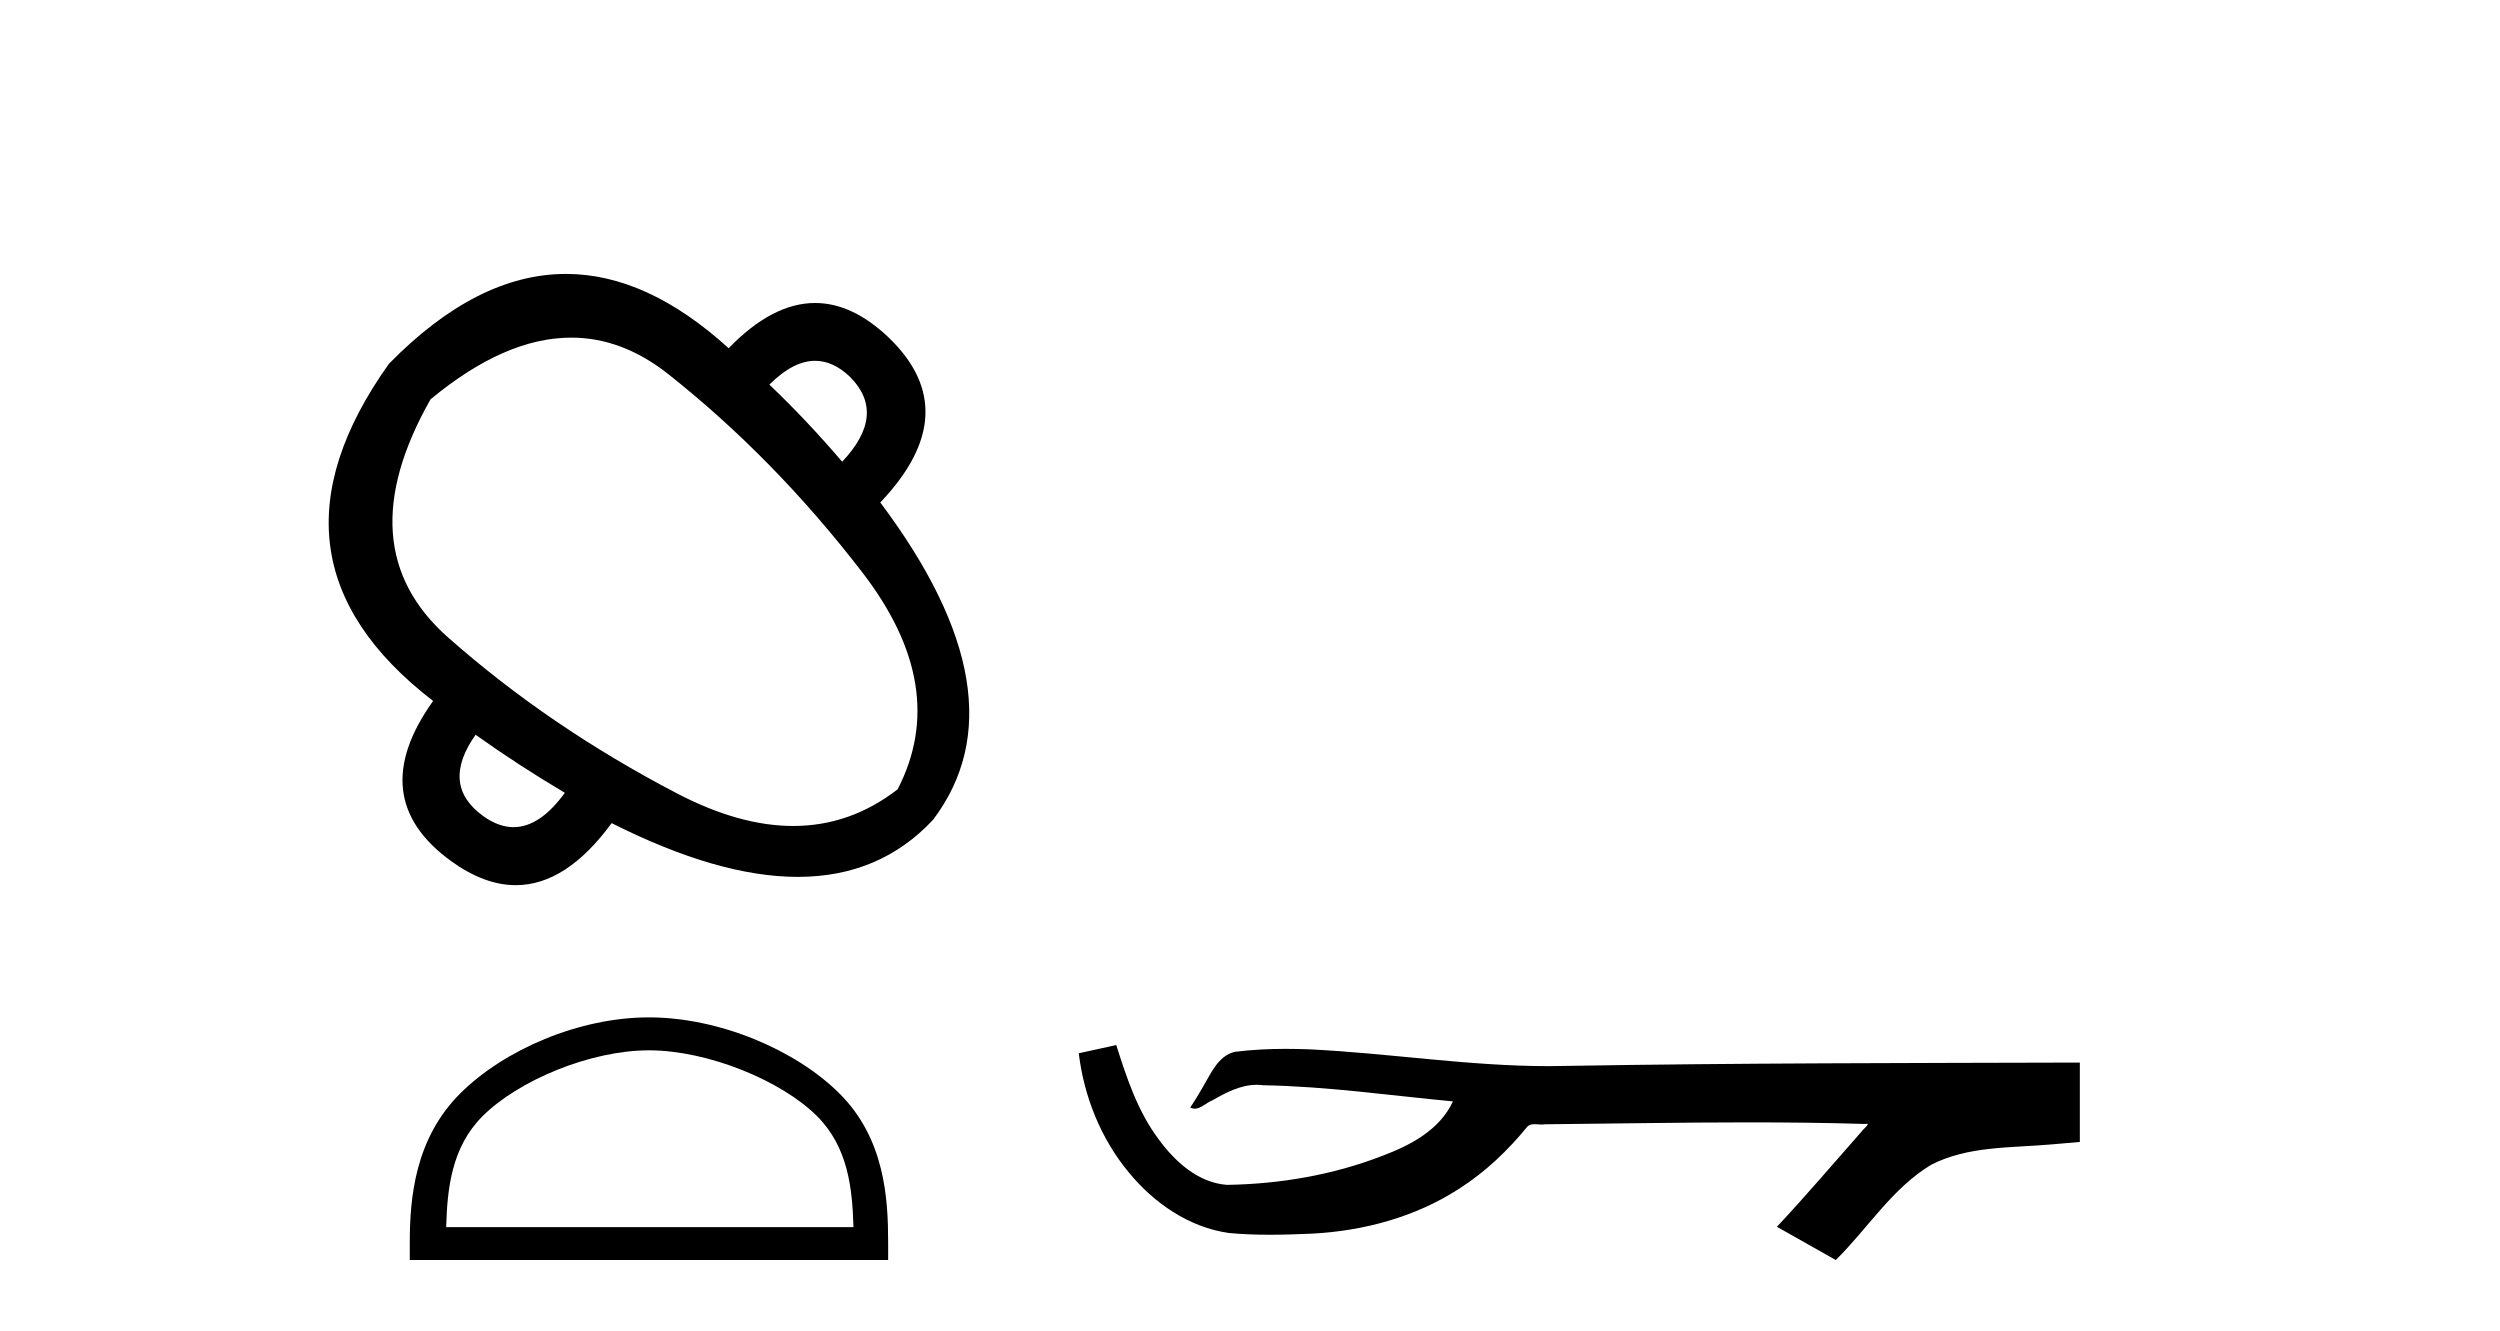
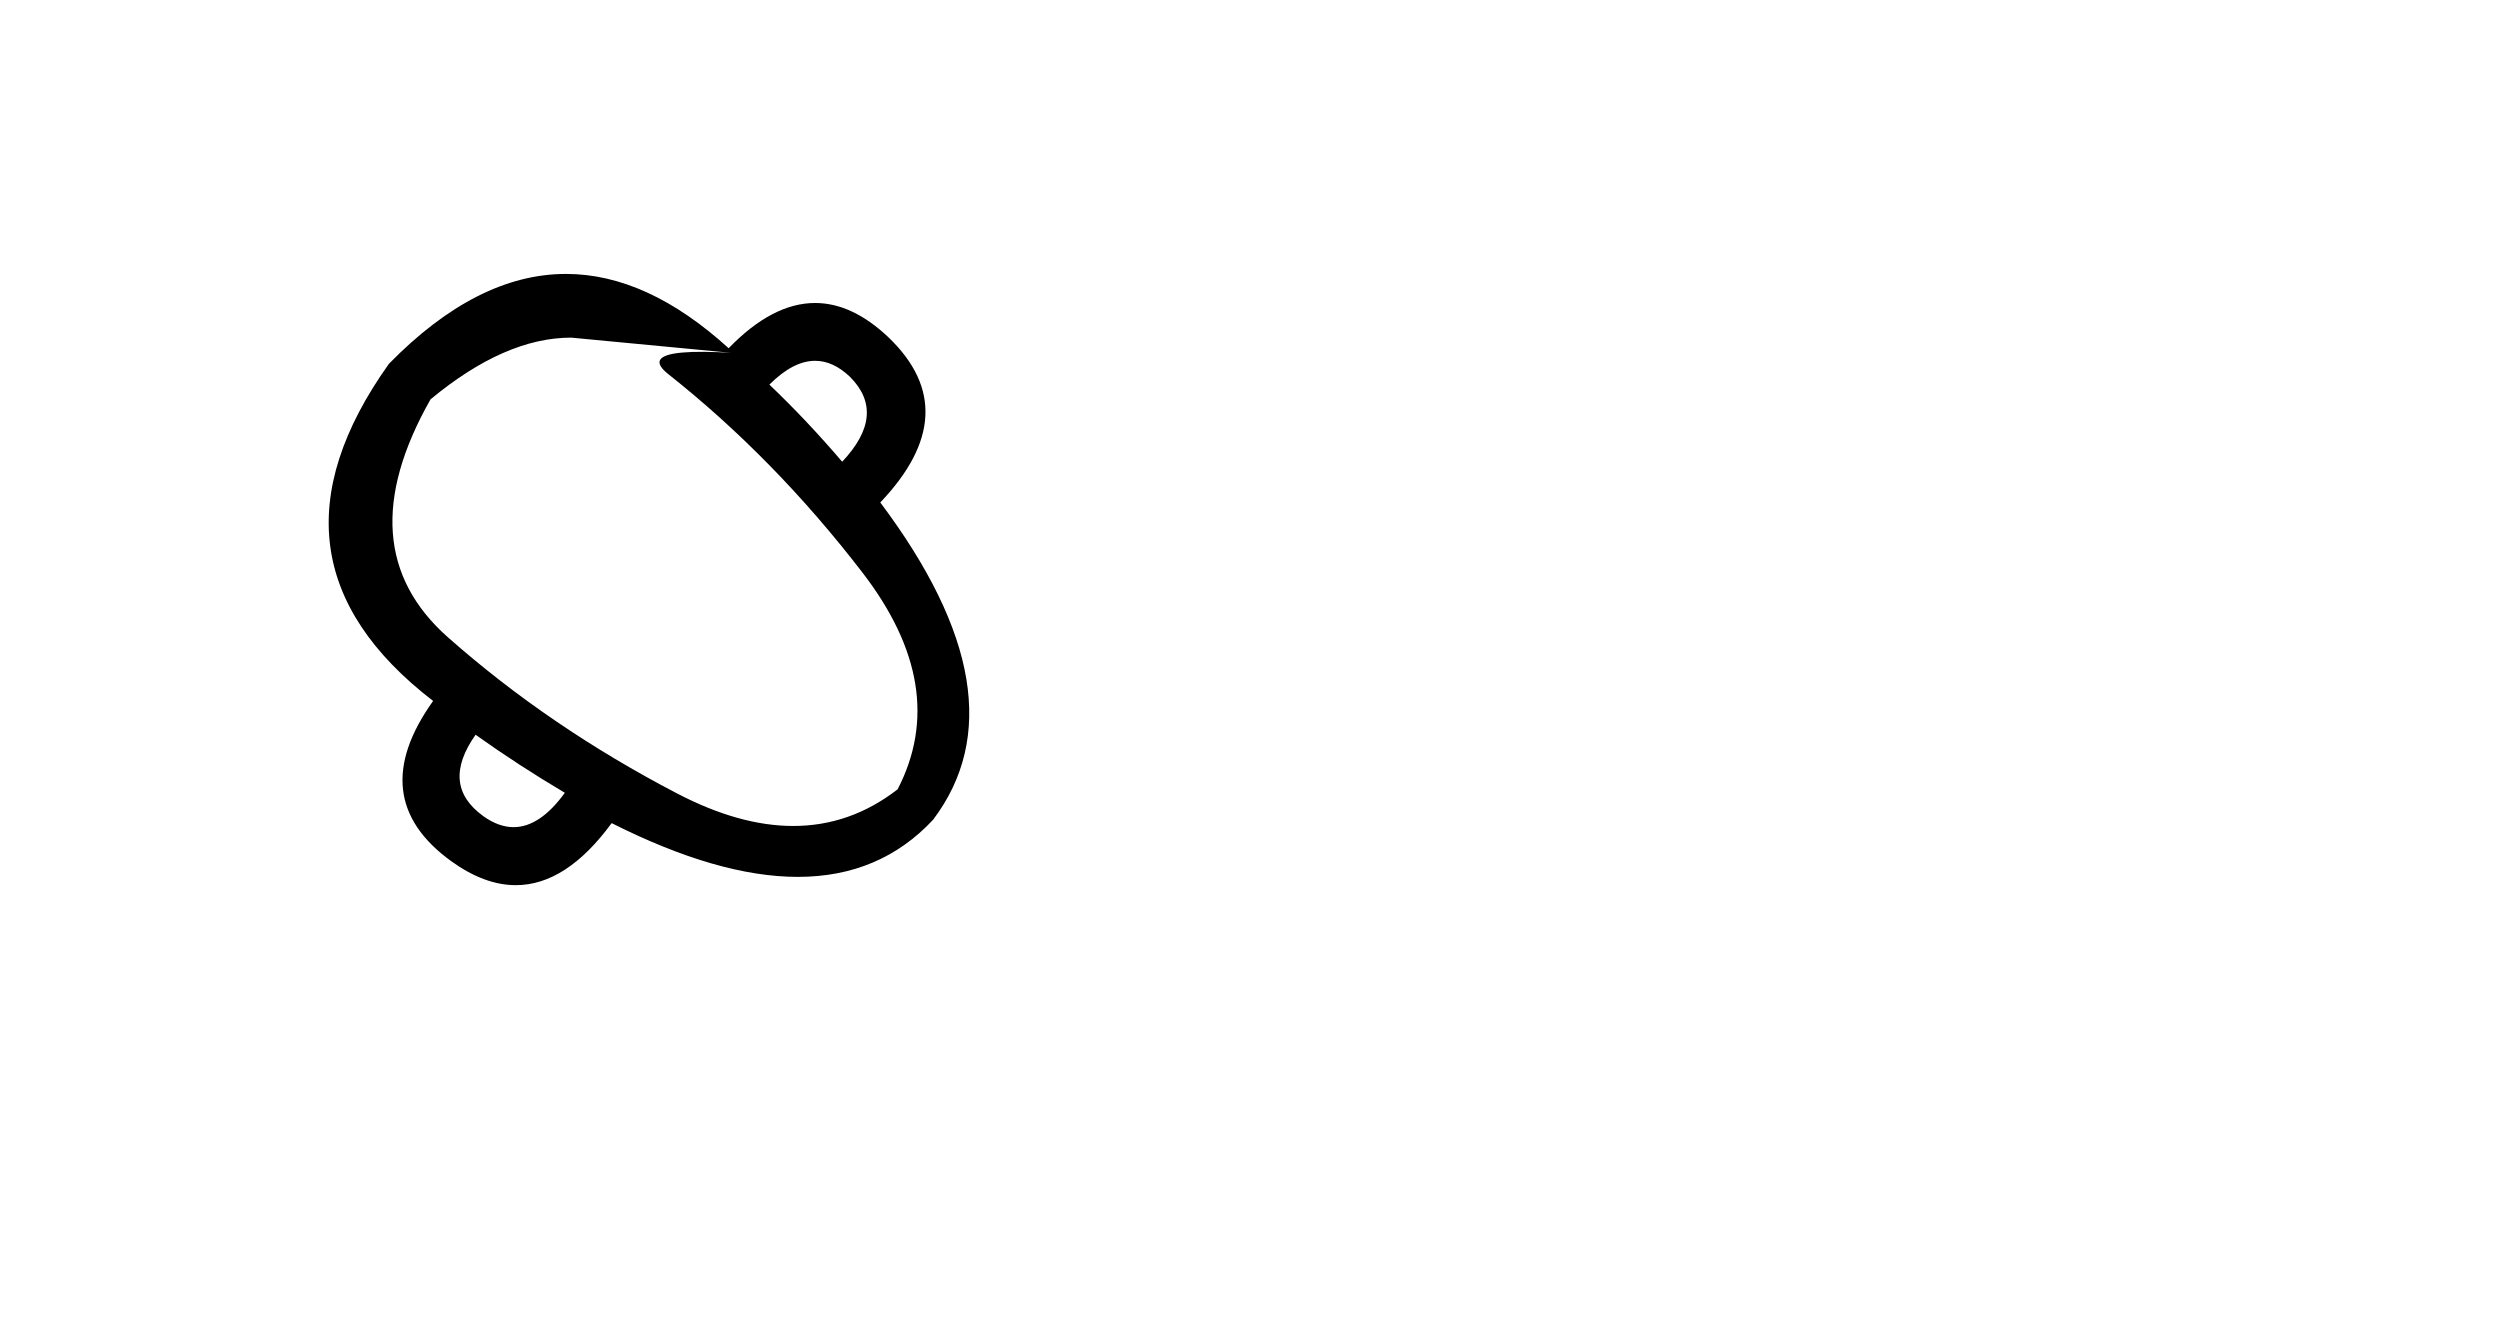
<svg xmlns="http://www.w3.org/2000/svg" width="77.0" height="41.0">
-   <path d="M 25.107 11.113 Q 25.662 11.113 26.179 11.606 Q 27.327 12.753 25.939 14.221 Q 24.845 12.94 23.697 11.846 Q 24.43 11.113 25.107 11.113 ZM 17.593 10.399 Q 19.165 10.399 20.587 11.526 Q 23.857 14.115 26.566 17.638 Q 29.275 21.161 27.647 24.311 Q 26.188 25.44 24.431 25.44 Q 22.78 25.44 20.867 24.445 Q 16.917 22.389 13.794 19.627 Q 10.671 16.864 13.26 12.3 Q 15.552 10.399 17.593 10.399 ZM 14.648 22.63 Q 15.956 23.564 17.397 24.418 Q 16.63 25.476 15.818 25.476 Q 15.36 25.476 14.888 25.139 Q 13.554 24.178 14.648 22.63 ZM 17.433 8.437 Q 14.691 8.437 11.979 11.205 Q 7.681 17.238 13.34 21.589 Q 11.205 24.578 13.901 26.527 Q 14.923 27.263 15.886 27.263 Q 17.439 27.263 18.839 25.352 Q 22.123 27.008 24.573 27.008 Q 27.101 27.008 28.742 25.245 Q 31.598 21.455 27.113 15.476 Q 29.756 12.7 27.38 10.404 Q 26.257 9.332 25.105 9.332 Q 23.793 9.332 22.442 10.725 Q 19.925 8.437 17.433 8.437 Z" style="fill:#000000;stroke:none" />
-   <path d="M 19.988 32.35 C 21.8 32.35 24.068 33.281 25.166 34.378 C 26.126 35.339 26.252 36.612 26.287 37.795 L 13.742 37.795 C 13.777 36.612 13.903 35.339 14.863 34.378 C 15.961 33.281 18.176 32.35 19.988 32.35 ZM 19.988 31.335 C 17.838 31.335 15.525 32.329 14.169 33.684 C 12.778 35.075 12.621 36.906 12.621 38.275 L 12.621 38.809 L 27.355 38.809 L 27.355 38.275 C 27.355 36.906 27.251 35.075 25.86 33.684 C 24.504 32.329 22.138 31.335 19.988 31.335 Z" style="fill:#000000;stroke:none" />
-   <path d="M 34.381 32.187 L 34.355 32.193 C 33.979 32.277 33.603 32.359 33.226 32.441 C 33.387 33.777 33.907 35.075 34.77 36.114 C 35.543 37.056 36.625 37.805 37.85 37.976 C 38.269 38.016 38.69 38.03 39.111 38.03 C 39.545 38.03 39.98 38.015 40.413 37.996 C 42.006 37.913 43.601 37.483 44.947 36.609 C 45.749 36.096 46.446 35.433 47.046 34.696 C 47.108 34.638 47.184 34.625 47.265 34.625 C 47.338 34.625 47.415 34.636 47.488 34.636 C 47.519 34.636 47.549 34.634 47.578 34.628 C 49.677 34.609 51.776 34.569 53.875 34.569 C 55.067 34.569 56.258 34.582 57.449 34.618 C 57.47 34.613 57.486 34.611 57.497 34.611 C 57.606 34.611 57.369 34.792 57.334 34.854 C 56.469 35.834 55.623 36.831 54.729 37.785 C 55.333 38.127 55.938 38.468 56.542 38.809 C 57.527 37.838 58.274 36.602 59.481 35.874 C 60.618 35.292 61.931 35.359 63.17 35.249 C 63.466 35.223 63.762 35.199 64.059 35.172 C 64.059 34.357 64.059 33.542 64.059 32.727 C 58.802 32.742 53.545 32.741 48.289 32.829 C 48.092 32.834 47.895 32.837 47.698 32.837 C 45.23 32.837 42.782 32.437 40.319 32.319 C 40.082 32.311 39.844 32.305 39.607 32.305 C 39.08 32.305 38.552 32.331 38.031 32.396 C 37.511 32.523 37.297 33.068 37.048 33.481 C 36.926 33.697 36.795 33.907 36.66 34.114 C 36.708 34.138 36.754 34.148 36.798 34.148 C 36.989 34.148 37.154 33.962 37.331 33.896 C 37.752 33.655 38.212 33.412 38.706 33.412 C 38.773 33.412 38.84 33.416 38.908 33.426 C 40.864 33.459 42.805 33.74 44.75 33.923 C 44.35 34.794 43.449 35.272 42.591 35.594 C 41.065 36.189 39.423 36.468 37.79 36.494 C 36.901 36.428 36.19 35.778 35.688 35.092 C 35.043 34.233 34.701 33.2 34.381 32.187 Z" style="fill:#000000;stroke:none" />
+   <path d="M 25.107 11.113 Q 25.662 11.113 26.179 11.606 Q 27.327 12.753 25.939 14.221 Q 24.845 12.94 23.697 11.846 Q 24.43 11.113 25.107 11.113 ZQ 19.165 10.399 20.587 11.526 Q 23.857 14.115 26.566 17.638 Q 29.275 21.161 27.647 24.311 Q 26.188 25.44 24.431 25.44 Q 22.78 25.44 20.867 24.445 Q 16.917 22.389 13.794 19.627 Q 10.671 16.864 13.26 12.3 Q 15.552 10.399 17.593 10.399 ZM 14.648 22.63 Q 15.956 23.564 17.397 24.418 Q 16.63 25.476 15.818 25.476 Q 15.36 25.476 14.888 25.139 Q 13.554 24.178 14.648 22.63 ZM 17.433 8.437 Q 14.691 8.437 11.979 11.205 Q 7.681 17.238 13.34 21.589 Q 11.205 24.578 13.901 26.527 Q 14.923 27.263 15.886 27.263 Q 17.439 27.263 18.839 25.352 Q 22.123 27.008 24.573 27.008 Q 27.101 27.008 28.742 25.245 Q 31.598 21.455 27.113 15.476 Q 29.756 12.7 27.38 10.404 Q 26.257 9.332 25.105 9.332 Q 23.793 9.332 22.442 10.725 Q 19.925 8.437 17.433 8.437 Z" style="fill:#000000;stroke:none" />
</svg>